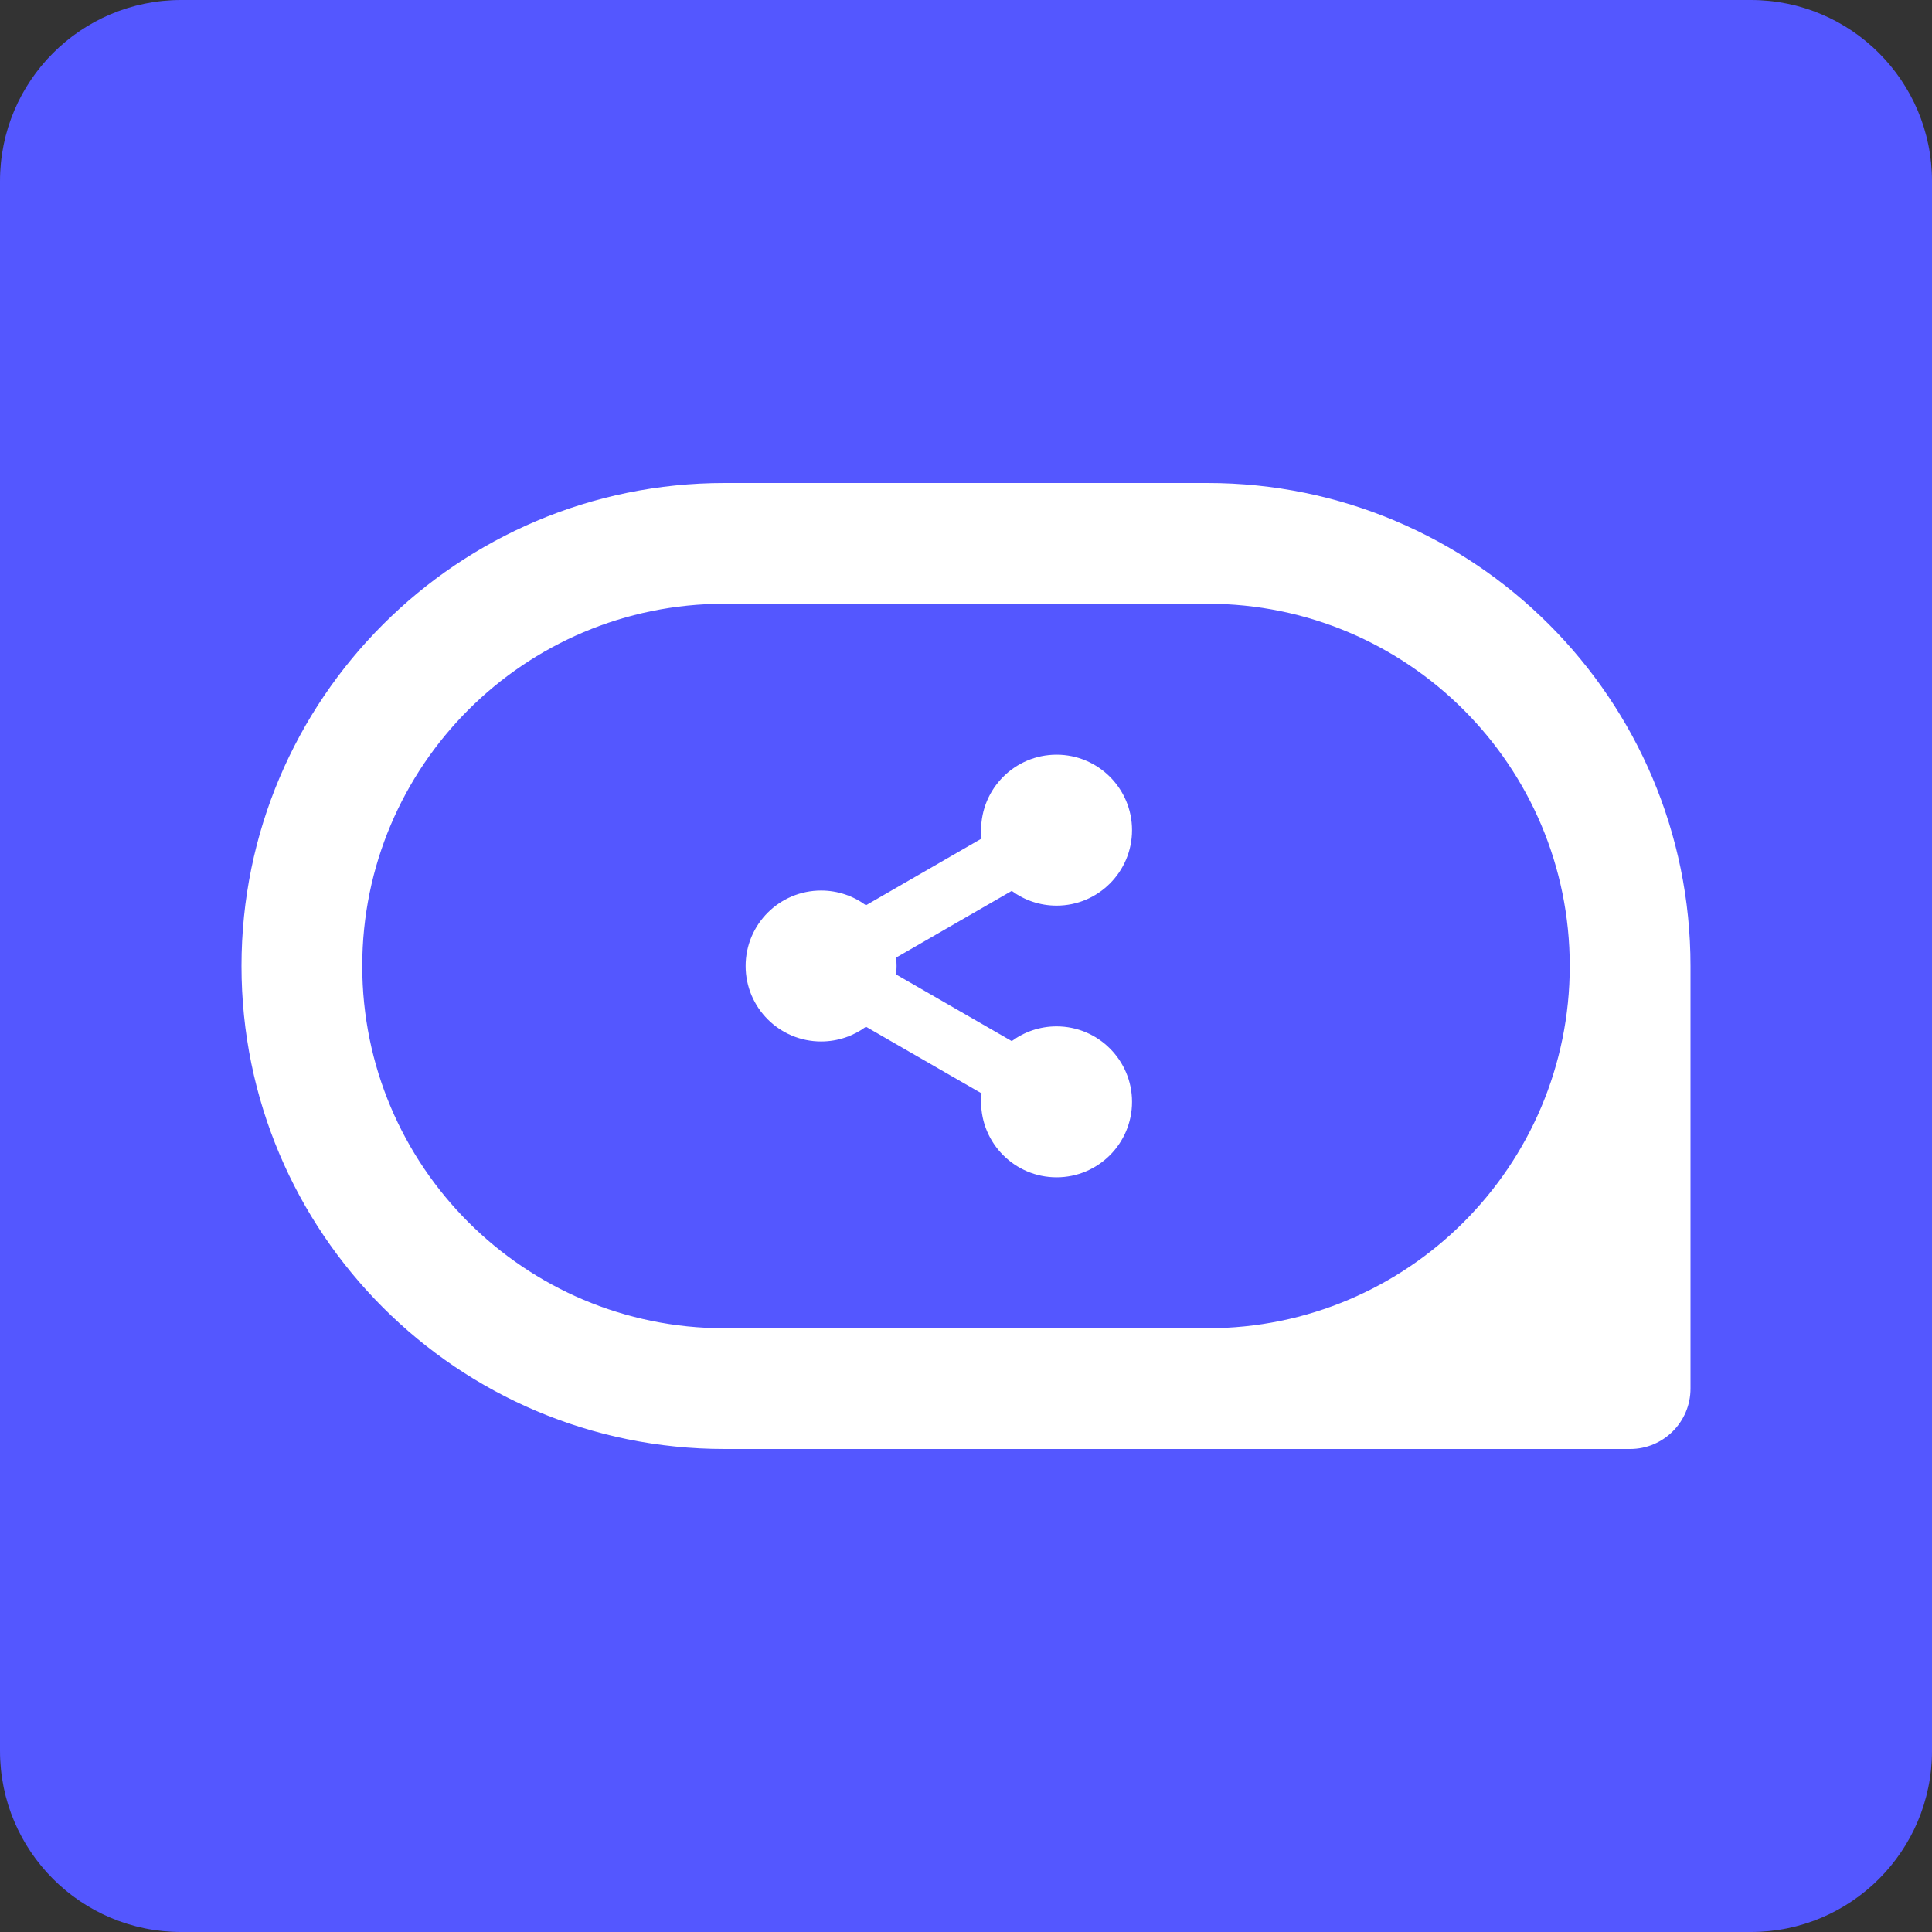
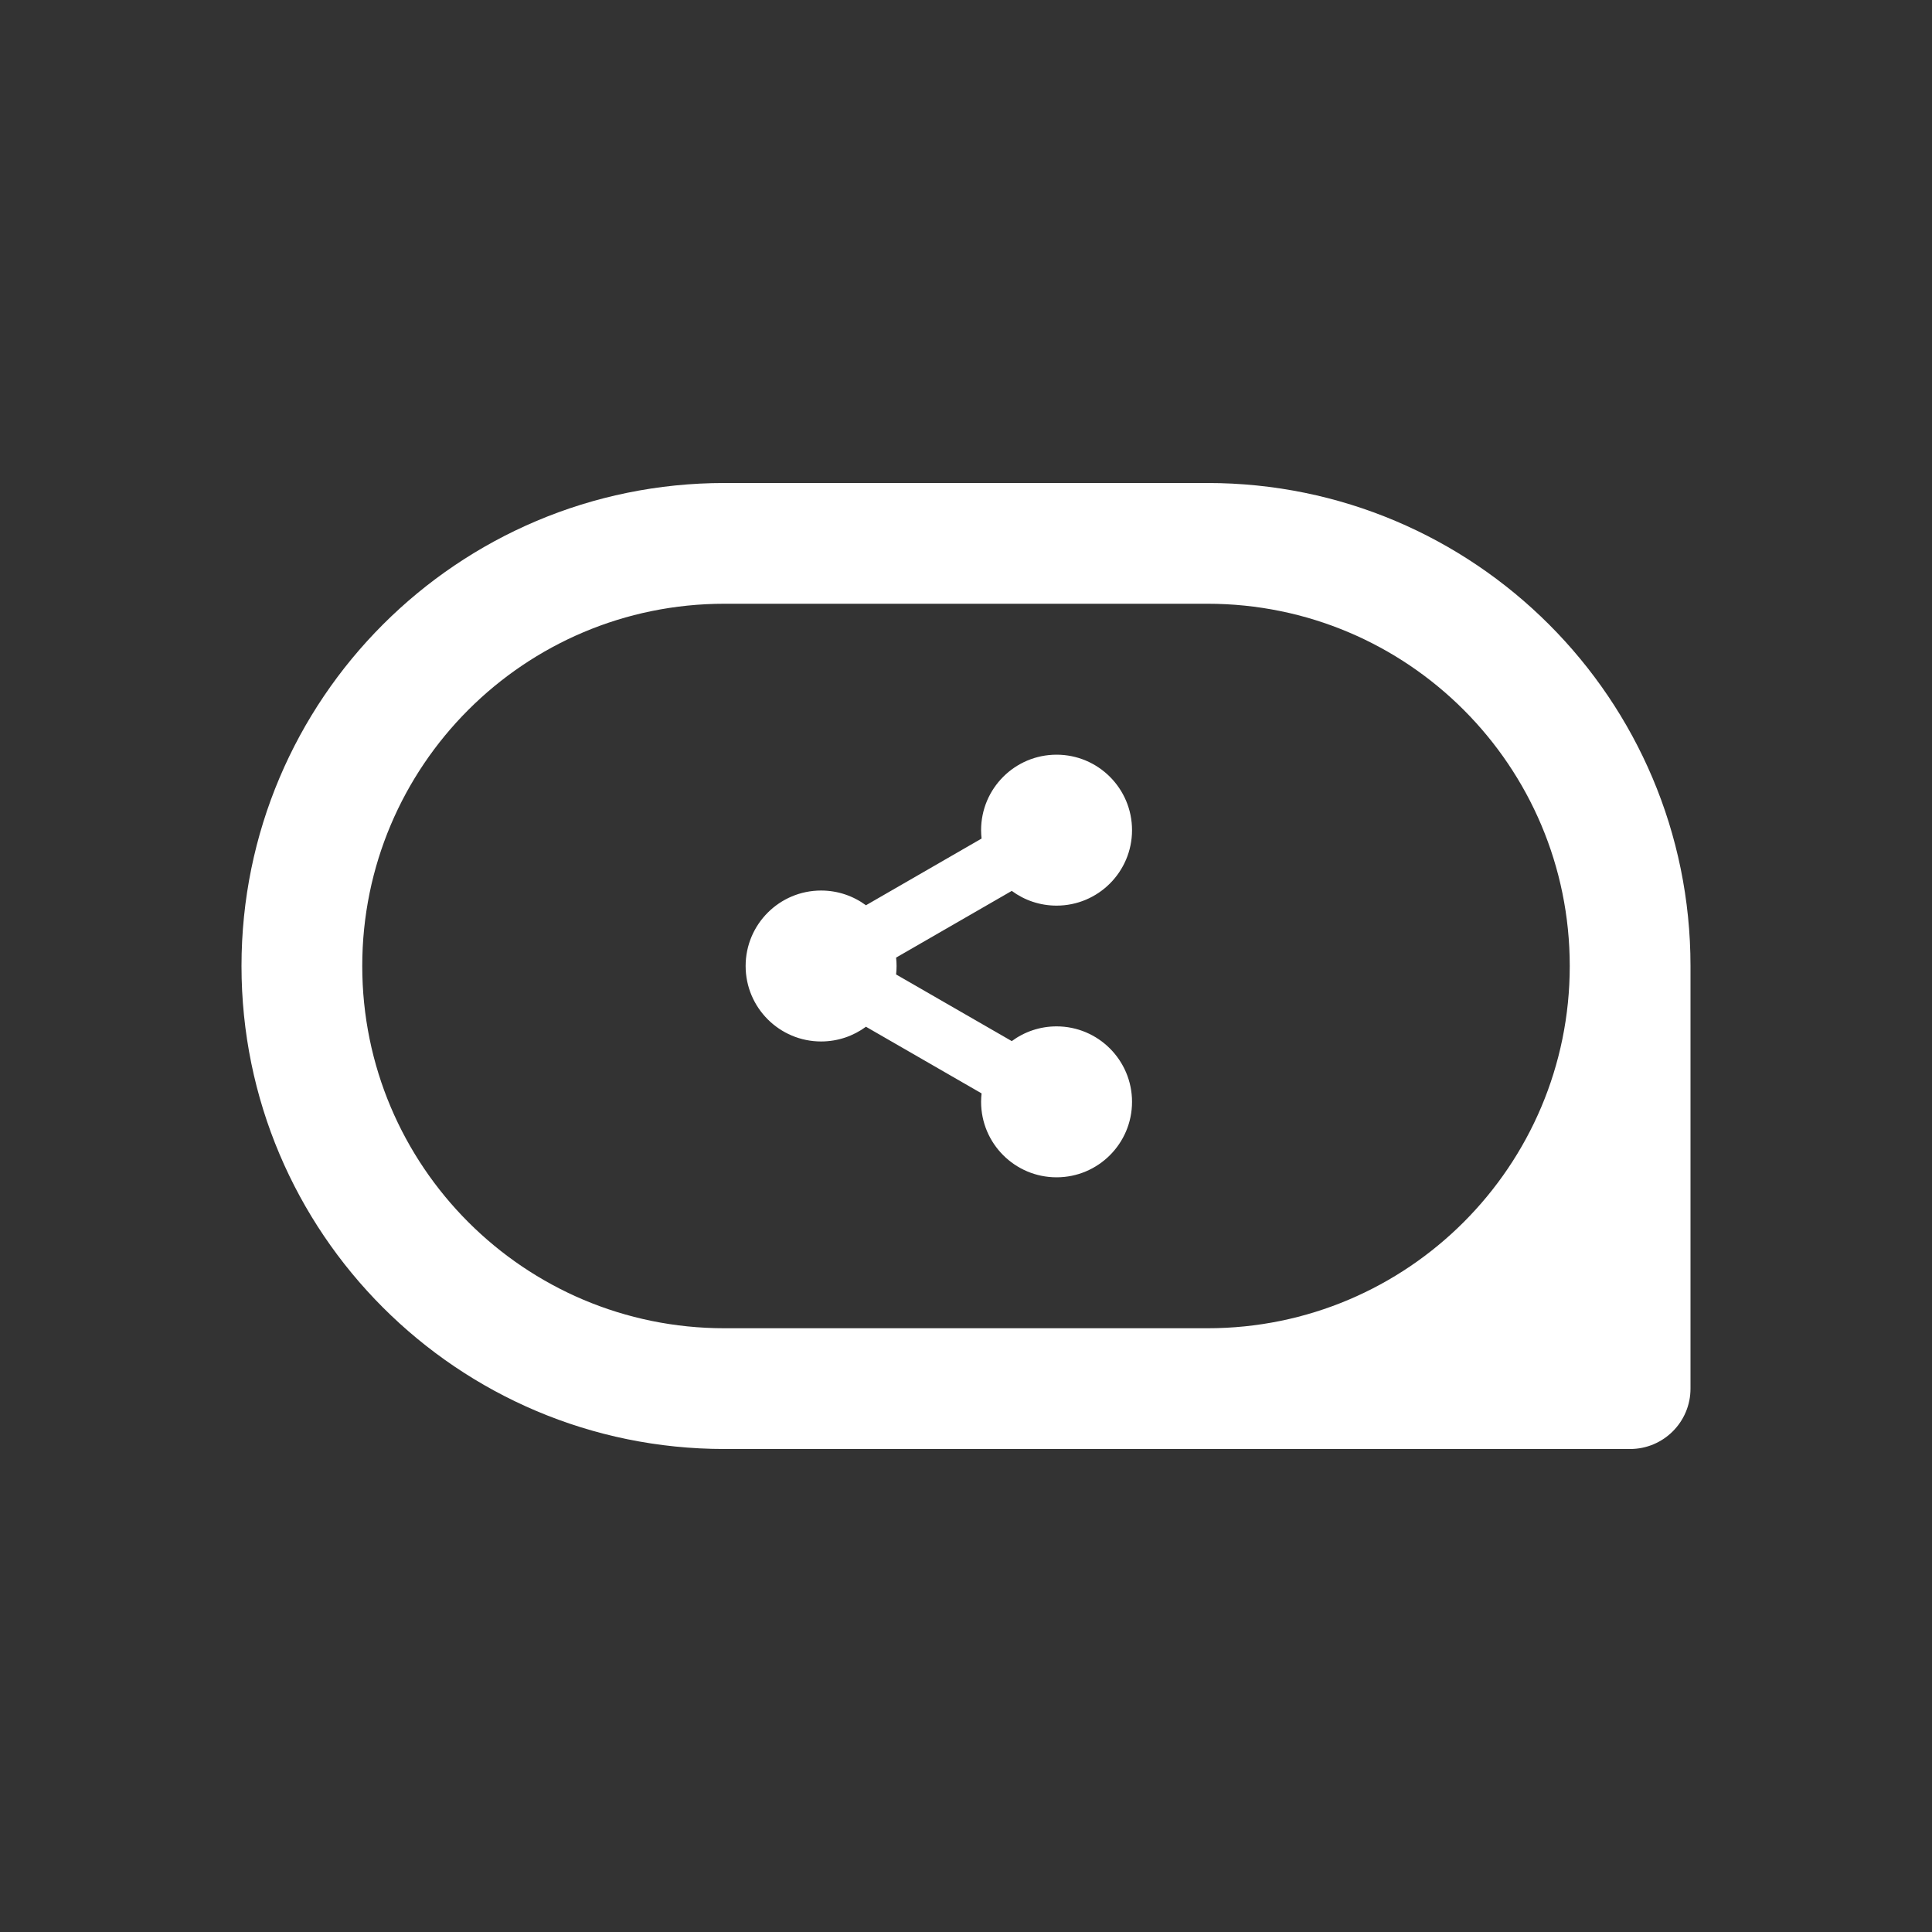
<svg xmlns="http://www.w3.org/2000/svg" width="32" height="32" viewBox="0 0 32 32" fill="none">
  <rect x="0" y="0" width="32" height="32" fill="#333333" stroke="none" />
-   <path d="M0 3C0 1.343 1.343 0 3 0H29C30.657 0 32 1.343 32 3V29C32 30.657 30.657 32 29 32H3C1.343 32 0 30.657 0 29V3Z" fill="#5457FF" />
  <path fill-rule="evenodd" clip-rule="evenodd" d="M12 8C7.582 8 4 11.582 4 16C4 20.418 7.582 24 12 24H27C27.552 24 28 23.552 28 23V16C28 11.582 24.418 8 20 8H12ZM20 10H12C8.686 10 6 12.686 6 16C6 19.314 8.686 22 12 22H20C23.314 22 26 19.314 26 16C26 12.686 23.314 10 20 10ZM17.5 15C18.19 15 18.75 14.44 18.75 13.75C18.75 13.06 18.19 12.5 17.5 12.5C16.81 12.5 16.25 13.06 16.25 13.75C16.25 13.797 16.253 13.844 16.258 13.889L14.343 14.994C14.135 14.841 13.878 14.75 13.6 14.75C12.91 14.75 12.35 15.31 12.35 16C12.35 16.69 12.91 17.25 13.6 17.25C13.878 17.25 14.135 17.159 14.343 17.006L16.258 18.11C16.253 18.156 16.25 18.203 16.25 18.25C16.25 18.94 16.81 19.5 17.5 19.5C18.19 19.5 18.75 18.94 18.75 18.25C18.75 17.56 18.19 17 17.5 17C17.222 17 16.965 17.091 16.758 17.244L14.842 16.14C14.847 16.094 14.85 16.047 14.85 16C14.85 15.953 14.847 15.906 14.842 15.861L16.758 14.756C16.965 14.909 17.222 15 17.5 15Z" fill="white" />
</svg>